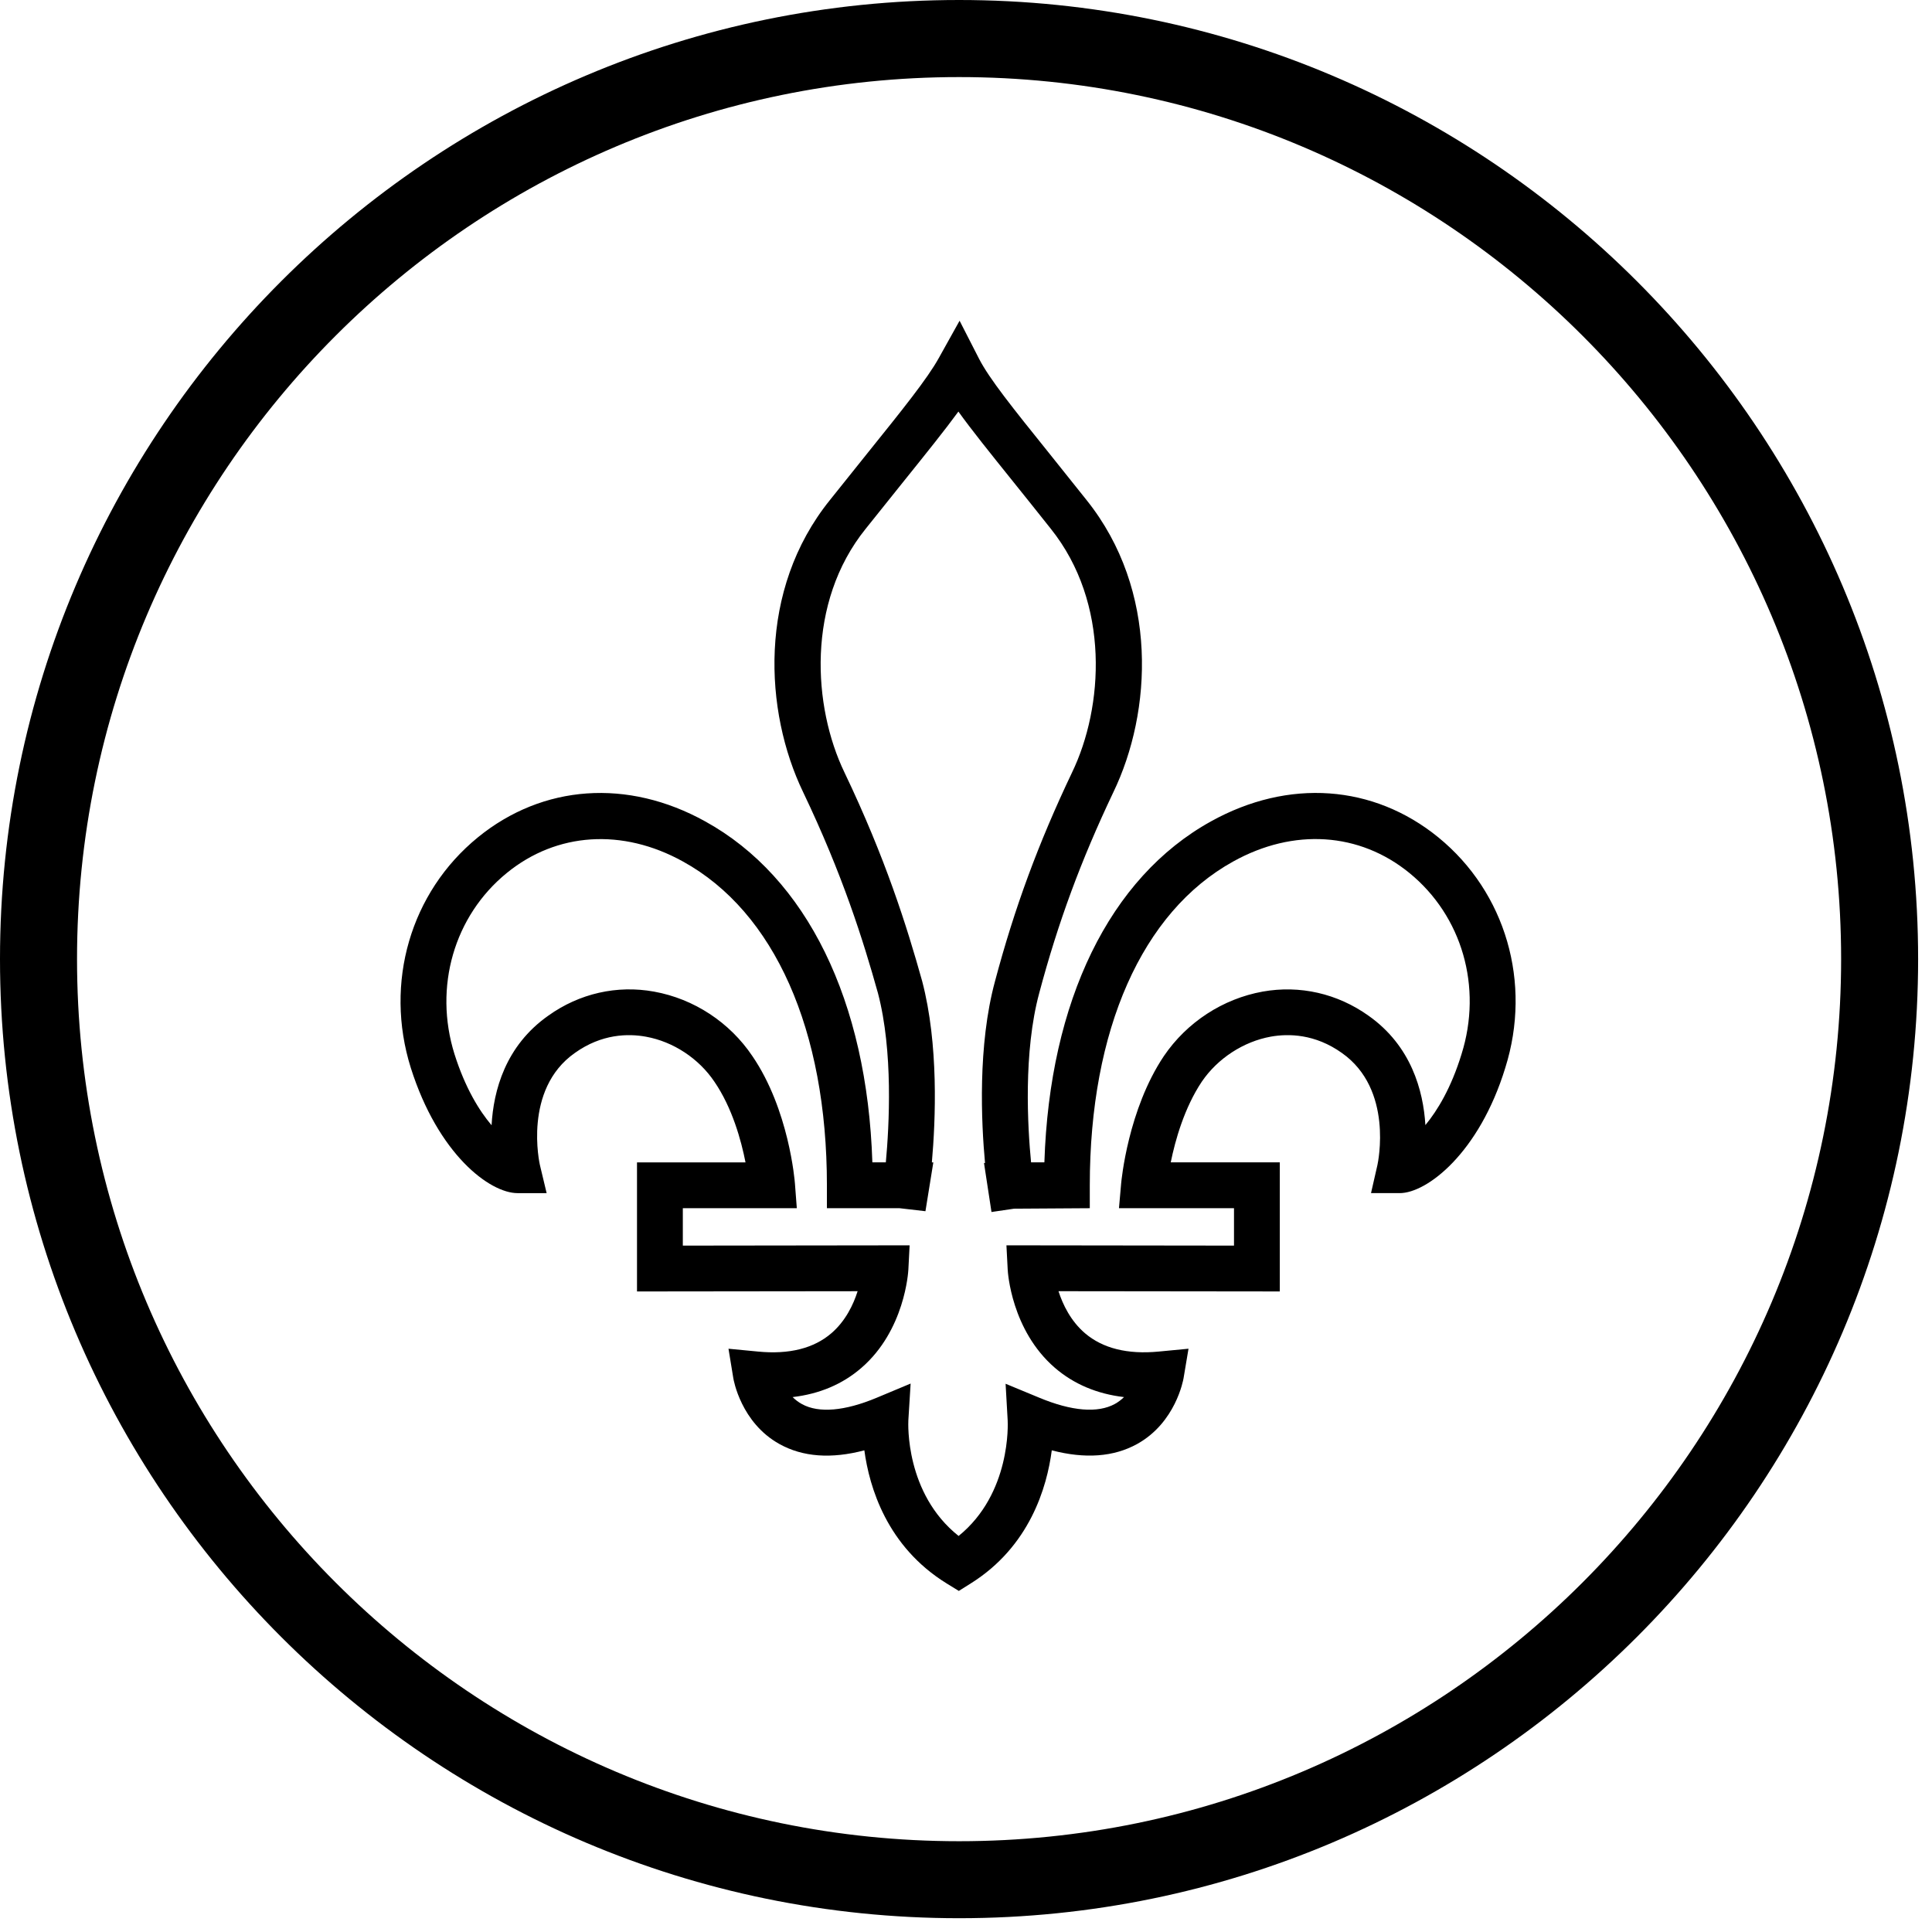
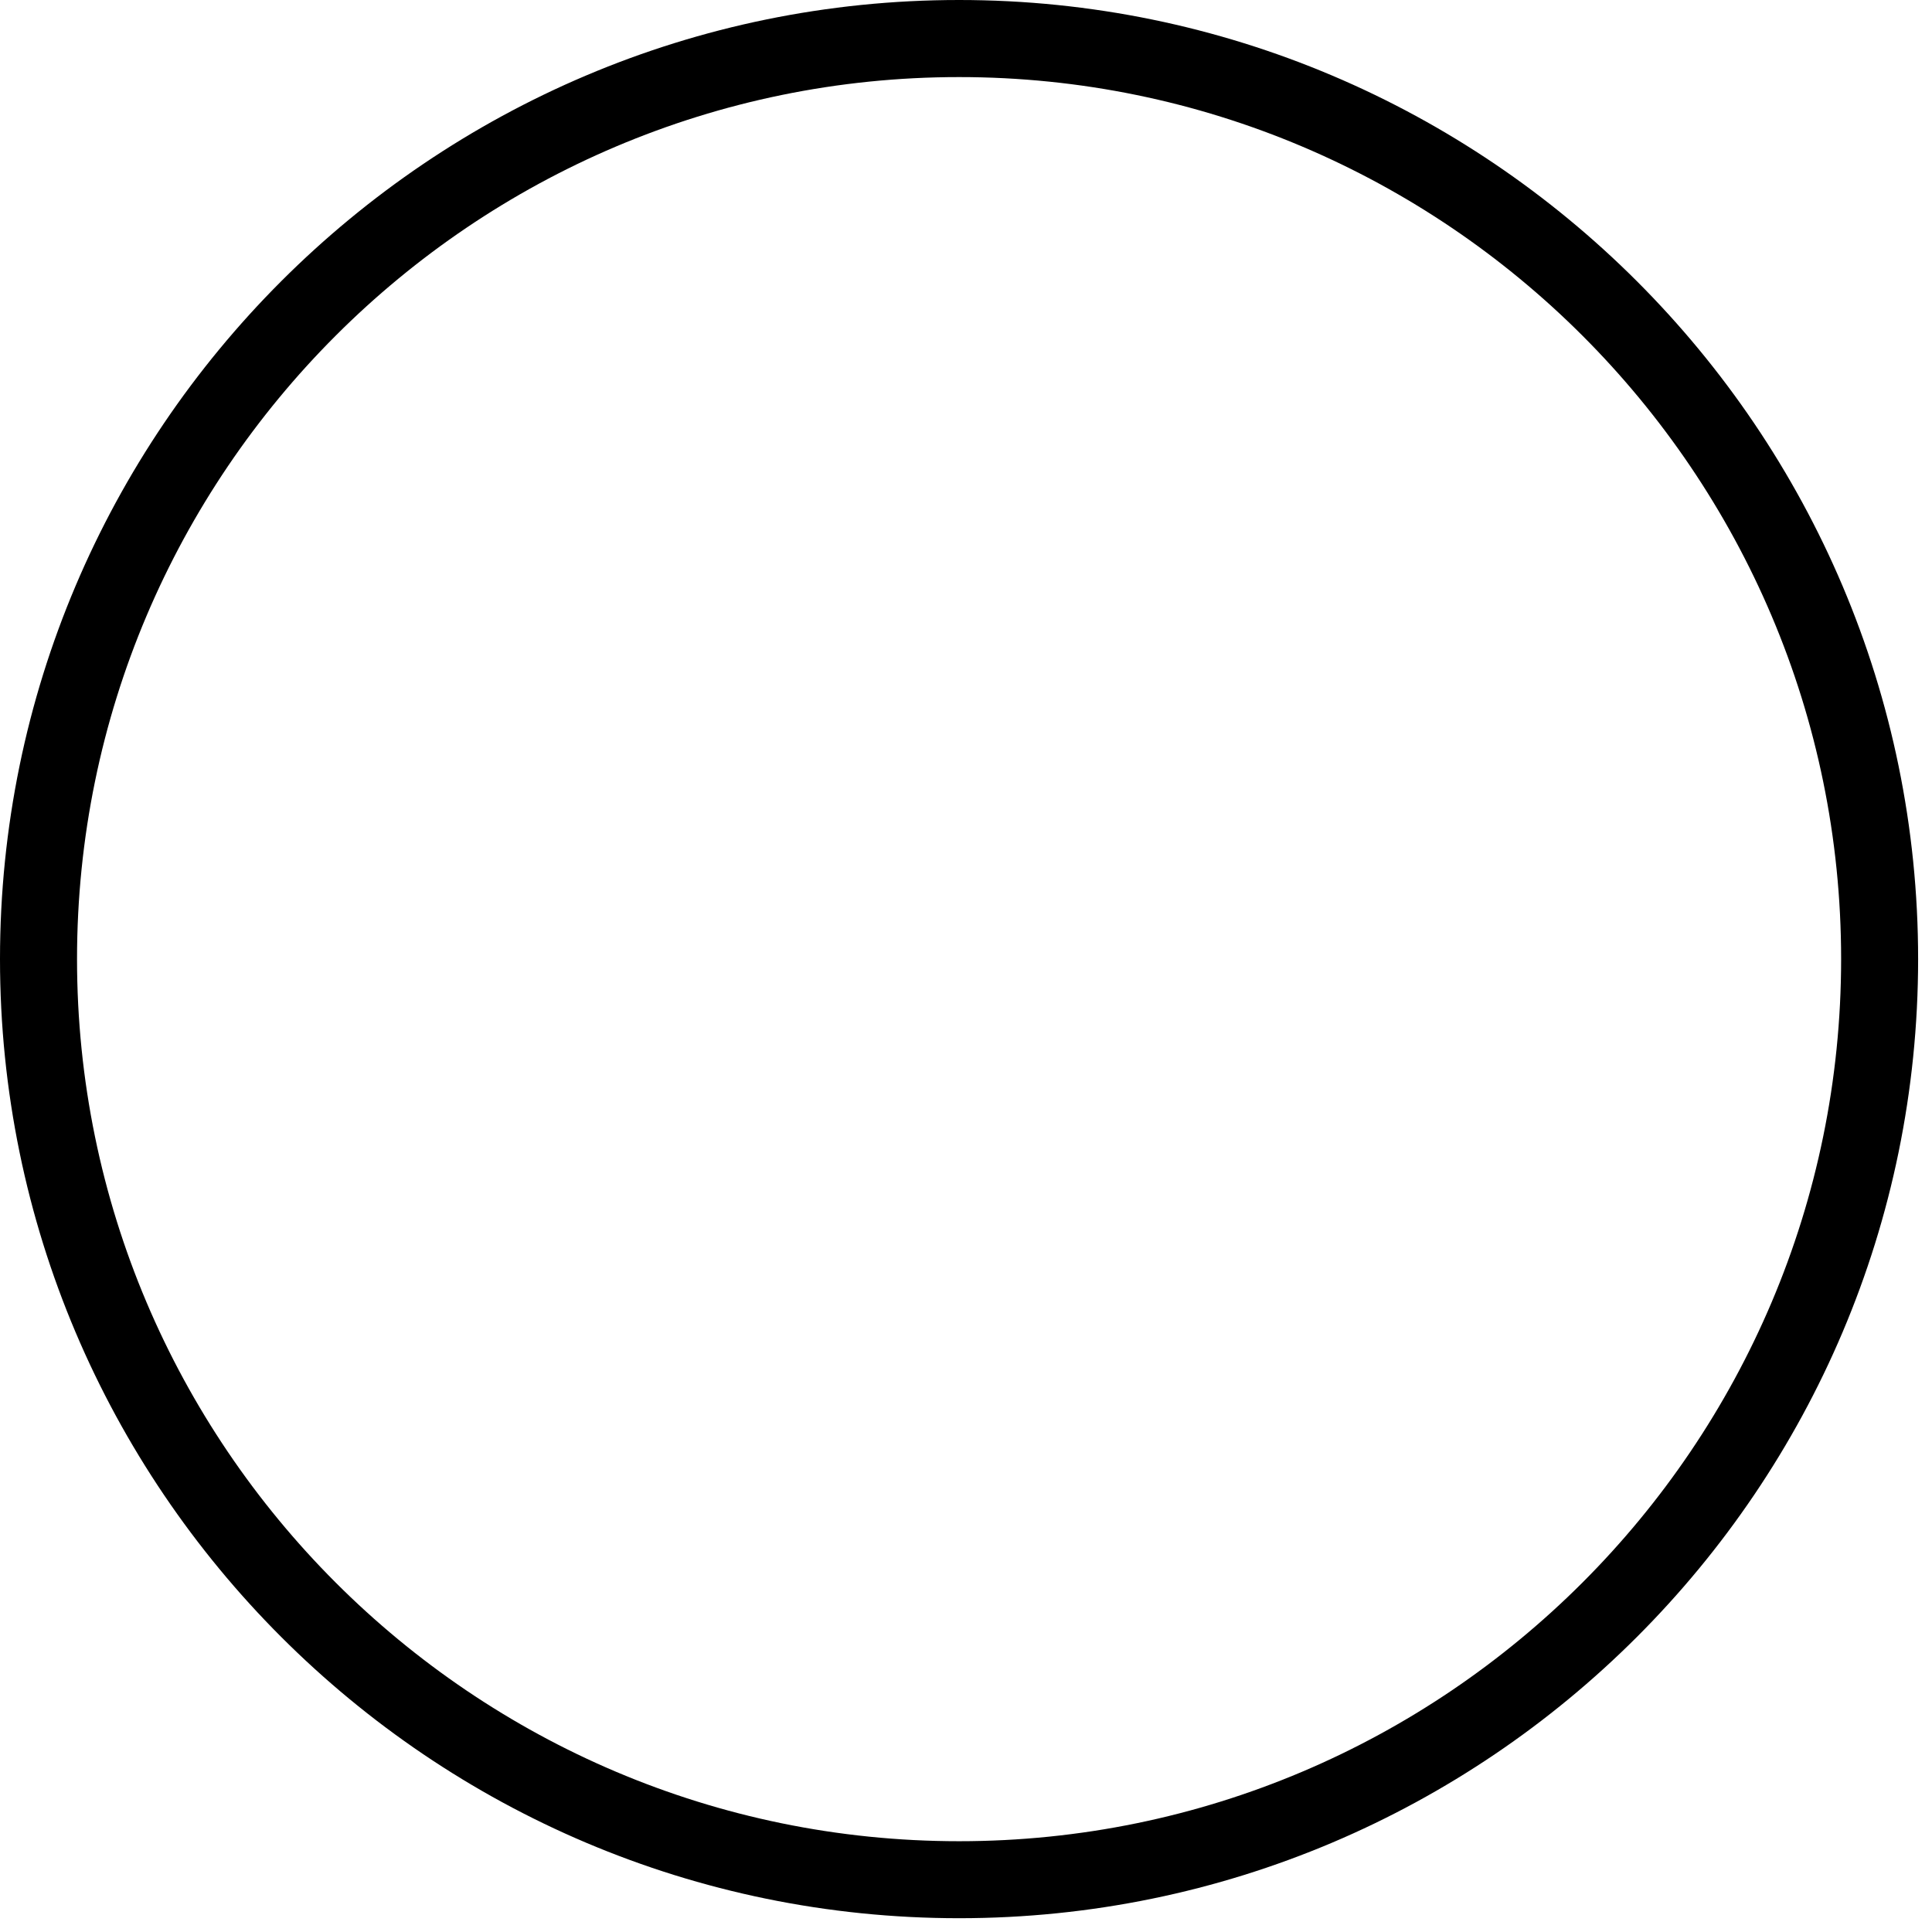
<svg xmlns="http://www.w3.org/2000/svg" xml:space="preserve" viewBox="0 0 109 109" height="109px" width="109px" y="0px" x="0px" id="Layer_1" version="1.1">
  <path d="M454.919-1171c-25.876,0-46.928-21.05-46.928-46.929c0-25.876,21.052-46.926,46.928-46.926  c25.872,0,46.925,21.05,46.925,46.926C501.844-1192.05,480.791-1171,454.919-1171 M454.919-1261.084  c-23.799,0-43.158,19.357-43.158,43.155c0,23.8,19.359,43.161,43.158,43.161c23.797,0,43.157-19.361,43.157-43.161  C498.076-1241.727,478.716-1261.084,454.919-1261.084" />
  <path d="M454.905-1187.013l-0.594-0.366c-2.926-1.807-3.784-4.71-4.028-6.515c-1.62,0.428-3.013,0.327-4.152-0.306  c-1.884-1.045-2.247-3.14-2.261-3.229l-0.235-1.436l1.448,0.139c1.521,0.149,2.728-0.155,3.588-0.897  c0.692-0.598,1.074-1.399,1.282-2.054l-10.795,0.01v-6.315h5.31c-0.211-1.075-0.648-2.67-1.521-3.943  c-0.766-1.141-2.016-1.964-3.352-2.205c-0.861-0.157-2.163-0.146-3.48,0.796c-2.551,1.793-1.717,5.44-1.709,5.477l0.33,1.381h-1.42  c-1.365,0-3.889-1.902-5.228-6.133c-1.303-4.163-0.014-8.587,3.282-11.274c3.176-2.59,7.335-2.882,11.124-0.782  c4.976,2.743,7.925,8.788,8.179,16.683h0.659c0.167-1.804,0.362-5.43-0.386-8.281c-0.724-2.586-1.729-5.792-3.658-9.827  c-1.903-3.944-2.238-9.897,1.309-14.297c0.656-0.823,1.256-1.569,1.797-2.244c1.784-2.218,2.965-3.685,3.526-4.697l1.021-1.833  l0.956,1.867c0.503,0.978,1.65,2.408,3.39,4.571c0.562,0.7,1.185,1.477,1.873,2.344c3.535,4.42,3.202,10.365,1.303,14.294  c-1.583,3.33-2.702,6.36-3.625,9.825c-0.78,2.888-0.567,6.543-0.398,8.278h0.651c0.253-7.894,3.191-13.938,8.151-16.683  c3.788-2.104,7.949-1.808,11.129,0.786c3.296,2.69,4.581,7.114,3.272,11.269c-1.28,4.181-3.839,6.134-5.164,6.134h-1.406  l0.313-1.371c0.032-0.147,0.785-3.706-1.732-5.483c-1.321-0.943-2.621-0.956-3.481-0.803c-1.341,0.242-2.604,1.065-3.378,2.204  c-0.856,1.28-1.302,2.872-1.52,3.947h5.336v6.315l-10.828-0.01c0.212,0.656,0.598,1.459,1.299,2.058  c0.866,0.739,2.078,1.042,3.608,0.894l1.454-0.139l-0.242,1.442c-0.016,0.089-0.387,2.178-2.276,3.222  c-1.146,0.634-2.542,0.734-4.172,0.309c-0.235,1.802-1.076,4.701-3.958,6.509L454.905-1187.013z M452.548-1197.161l-0.111,1.798  c-0.008,0.152-0.159,3.58,2.459,5.66c2.569-2.08,2.409-5.506,2.4-5.661l-0.102-1.787l1.651,0.685c1.585,0.66,2.86,0.763,3.695,0.304  c0.172-0.095,0.321-0.212,0.447-0.337c-1.322-0.154-2.456-0.634-3.384-1.434c-2.131-1.839-2.304-4.688-2.309-4.81l-0.062-1.181  l11.135,0.012v-1.829h-5.628l0.107-1.22c0.014-0.146,0.338-3.61,2.089-6.223c1.125-1.659,2.888-2.807,4.84-3.157  c1.816-0.324,3.651,0.094,5.174,1.18c2.09,1.475,2.68,3.665,2.783,5.353c0.587-0.711,1.262-1.819,1.768-3.47  c1.034-3.282,0.032-6.759-2.548-8.865c-2.444-1.995-5.668-2.207-8.625-0.562c-4.458,2.467-7.015,8.241-7.015,15.843v1.121  l-3.707,0.024l-1.104,0.162l-0.366-2.398h0.05c-0.183-1.969-0.364-5.75,0.486-8.888c0.957-3.598,2.119-6.75,3.768-10.215  c1.545-3.195,1.878-8.285-1.035-11.927c-0.688-0.868-1.309-1.641-1.867-2.336c-1.144-1.424-2.014-2.506-2.656-3.401  c-0.666,0.912-1.56,2.024-2.74,3.493c-0.54,0.671-1.138,1.415-1.795,2.242c-2.92,3.621-2.584,8.718-1.037,11.925  c2.004,4.191,3.047,7.514,3.801,10.209c0.811,3.085,0.659,6.783,0.475,8.868h0.071l-0.386,2.389l-1.262-0.147h-3.56v-1.121  c0-7.601-2.565-13.376-7.04-15.841c-2.959-1.64-6.182-1.433-8.621,0.557c-2.582,2.104-3.587,5.584-2.562,8.863  c0.526,1.662,1.21,2.77,1.815,3.481c0.093-1.69,0.674-3.884,2.776-5.362c1.518-1.085,3.36-1.505,5.178-1.174  c1.948,0.353,3.699,1.504,4.807,3.153c1.788,2.614,2.071,6.091,2.082,6.237l0.092,1.206H441.4v1.829l11.097-0.012l-0.061,1.18  c-0.006,0.12-0.173,2.98-2.301,4.817c-0.923,0.798-2.049,1.274-3.363,1.427c0.13,0.131,0.284,0.251,0.464,0.348  c0.823,0.448,2.086,0.339,3.648-0.314L452.548-1197.161z" />
  <rect height="4153.48" width="1020" fill="none" y="-2022" x="-455" />
  <path d="M454.919-1171c-25.876,0-46.928-21.05-46.928-46.929c0-25.876,21.052-46.926,46.928-46.926  c25.872,0,46.925,21.05,46.925,46.926C501.844-1192.05,480.791-1171,454.919-1171 M454.919-1261.084  c-23.799,0-43.158,19.357-43.158,43.155c0,23.8,19.359,43.161,43.158,43.161c23.797,0,43.157-19.361,43.157-43.161  C498.076-1241.727,478.716-1261.084,454.919-1261.084" />
  <path d="M454.905-1187.013l-0.594-0.366c-2.926-1.807-3.784-4.71-4.028-6.515c-1.62,0.428-3.013,0.327-4.152-0.306  c-1.884-1.045-2.247-3.14-2.261-3.229l-0.235-1.436l1.448,0.139c1.521,0.149,2.728-0.155,3.588-0.897  c0.692-0.598,1.074-1.399,1.282-2.054l-10.795,0.01v-6.315h5.31c-0.211-1.075-0.648-2.67-1.521-3.943  c-0.766-1.141-2.016-1.964-3.352-2.205c-0.861-0.157-2.163-0.146-3.48,0.796c-2.551,1.793-1.717,5.44-1.709,5.477l0.33,1.381h-1.42  c-1.365,0-3.889-1.902-5.228-6.133c-1.303-4.163-0.014-8.587,3.282-11.274c3.176-2.59,7.335-2.882,11.124-0.782  c4.976,2.743,7.925,8.788,8.179,16.683h0.659c0.167-1.804,0.362-5.43-0.386-8.281c-0.724-2.586-1.729-5.792-3.658-9.827  c-1.903-3.944-2.238-9.897,1.309-14.297c0.656-0.823,1.256-1.569,1.797-2.244c1.784-2.218,2.965-3.685,3.526-4.697l1.021-1.833  l0.956,1.867c0.503,0.978,1.65,2.408,3.39,4.571c0.562,0.7,1.185,1.477,1.873,2.344c3.535,4.42,3.202,10.365,1.303,14.294  c-1.583,3.33-2.702,6.36-3.625,9.825c-0.78,2.888-0.567,6.543-0.398,8.278h0.651c0.253-7.894,3.191-13.938,8.151-16.683  c3.788-2.104,7.949-1.808,11.129,0.786c3.296,2.69,4.581,7.114,3.272,11.269c-1.28,4.181-3.839,6.134-5.164,6.134h-1.406  l0.313-1.371c0.032-0.147,0.785-3.706-1.732-5.483c-1.321-0.943-2.621-0.956-3.481-0.803c-1.341,0.242-2.604,1.065-3.378,2.204  c-0.856,1.28-1.302,2.872-1.52,3.947h5.336v6.315l-10.828-0.01c0.212,0.656,0.598,1.459,1.299,2.058  c0.866,0.739,2.078,1.042,3.608,0.894l1.454-0.139l-0.242,1.442c-0.016,0.089-0.387,2.178-2.276,3.222  c-1.146,0.634-2.542,0.734-4.172,0.309c-0.235,1.802-1.076,4.701-3.958,6.509L454.905-1187.013z M452.548-1197.161l-0.111,1.798  c-0.008,0.152-0.159,3.58,2.459,5.66c2.569-2.08,2.409-5.506,2.4-5.661l-0.102-1.787l1.651,0.685c1.585,0.66,2.86,0.763,3.695,0.304  c0.172-0.095,0.321-0.212,0.447-0.337c-1.322-0.154-2.456-0.634-3.384-1.434c-2.131-1.839-2.304-4.688-2.309-4.81l-0.062-1.181  l11.135,0.012v-1.829h-5.628l0.107-1.22c0.014-0.146,0.338-3.61,2.089-6.223c1.125-1.659,2.888-2.807,4.84-3.157  c1.816-0.324,3.651,0.094,5.174,1.18c2.09,1.475,2.68,3.665,2.783,5.353c0.587-0.711,1.262-1.819,1.768-3.47  c1.034-3.282,0.032-6.759-2.548-8.865c-2.444-1.995-5.668-2.207-8.625-0.562c-4.458,2.467-7.015,8.241-7.015,15.843v1.121  l-3.707,0.024l-1.104,0.162l-0.366-2.398h0.05c-0.183-1.969-0.364-5.75,0.486-8.888c0.957-3.598,2.119-6.75,3.768-10.215  c1.545-3.195,1.878-8.285-1.035-11.927c-0.688-0.868-1.309-1.641-1.867-2.336c-1.144-1.424-2.014-2.506-2.656-3.401  c-0.666,0.912-1.56,2.024-2.74,3.493c-0.54,0.671-1.138,1.415-1.795,2.242c-2.92,3.621-2.584,8.718-1.037,11.925  c2.004,4.191,3.047,7.514,3.801,10.209c0.811,3.085,0.659,6.783,0.475,8.868h0.071l-0.386,2.389l-1.262-0.147h-3.56v-1.121  c0-7.601-2.565-13.376-7.04-15.841c-2.959-1.64-6.182-1.433-8.621,0.557c-2.582,2.104-3.587,5.584-2.562,8.863  c0.526,1.662,1.21,2.77,1.815,3.481c0.093-1.69,0.674-3.884,2.776-5.362c1.518-1.085,3.36-1.505,5.178-1.174  c1.948,0.353,3.699,1.504,4.807,3.153c1.788,2.614,2.071,6.091,2.082,6.237l0.092,1.206H441.4v1.829l11.097-0.012l-0.061,1.18  c-0.006,0.12-0.173,2.98-2.301,4.817c-0.923,0.798-2.049,1.274-3.363,1.427c0.13,0.131,0.284,0.251,0.464,0.348  c0.823,0.448,2.086,0.339,3.648-0.314L452.548-1197.161z" />
-   <rect height="4153.48" width="1020" fill="none" y="-2022" x="-455" />
-   <path d="M454.919-1171c-25.876,0-46.928-21.05-46.928-46.929c0-25.876,21.052-46.926,46.928-46.926  c25.872,0,46.925,21.05,46.925,46.926C501.844-1192.05,480.791-1171,454.919-1171 M454.919-1261.084  c-23.799,0-43.158,19.357-43.158,43.155c0,23.8,19.359,43.161,43.158,43.161c23.797,0,43.157-19.361,43.157-43.161  C498.076-1241.727,478.716-1261.084,454.919-1261.084" />
  <path d="M454.905-1187.013l-0.594-0.366c-2.926-1.807-3.784-4.71-4.028-6.515c-1.62,0.428-3.013,0.327-4.152-0.306  c-1.884-1.045-2.247-3.14-2.261-3.229l-0.235-1.436l1.448,0.139c1.521,0.149,2.728-0.155,3.588-0.897  c0.692-0.598,1.074-1.399,1.282-2.054l-10.795,0.01v-6.315h5.31c-0.211-1.075-0.648-2.67-1.521-3.943  c-0.766-1.141-2.016-1.964-3.352-2.205c-0.861-0.157-2.163-0.146-3.48,0.796c-2.551,1.793-1.717,5.44-1.709,5.477l0.33,1.381h-1.42  c-1.365,0-3.889-1.902-5.228-6.133c-1.303-4.163-0.014-8.587,3.282-11.274c3.176-2.59,7.335-2.882,11.124-0.782  c4.976,2.743,7.925,8.788,8.179,16.683h0.659c0.167-1.804,0.362-5.43-0.386-8.281c-0.724-2.586-1.729-5.792-3.658-9.827  c-1.903-3.944-2.238-9.897,1.309-14.297c0.656-0.823,1.256-1.569,1.797-2.244c1.784-2.218,2.965-3.685,3.526-4.697l1.021-1.833  l0.956,1.867c0.503,0.978,1.65,2.408,3.39,4.571c0.562,0.7,1.185,1.477,1.873,2.344c3.535,4.42,3.202,10.365,1.303,14.294  c-1.583,3.33-2.702,6.36-3.625,9.825c-0.78,2.888-0.567,6.543-0.398,8.278h0.651c0.253-7.894,3.191-13.938,8.151-16.683  c3.788-2.104,7.949-1.808,11.129,0.786c3.296,2.69,4.581,7.114,3.272,11.269c-1.28,4.181-3.839,6.134-5.164,6.134h-1.406  l0.313-1.371c0.032-0.147,0.785-3.706-1.732-5.483c-1.321-0.943-2.621-0.956-3.481-0.803c-1.341,0.242-2.604,1.065-3.378,2.204  c-0.856,1.28-1.302,2.872-1.52,3.947h5.336v6.315l-10.828-0.01c0.212,0.656,0.598,1.459,1.299,2.058  c0.866,0.739,2.078,1.042,3.608,0.894l1.454-0.139l-0.242,1.442c-0.016,0.089-0.387,2.178-2.276,3.222  c-1.146,0.634-2.542,0.734-4.172,0.309c-0.235,1.802-1.076,4.701-3.958,6.509L454.905-1187.013z M452.548-1197.161l-0.111,1.798  c-0.008,0.152-0.159,3.58,2.459,5.66c2.569-2.08,2.409-5.506,2.4-5.661l-0.102-1.787l1.651,0.685c1.585,0.66,2.86,0.763,3.695,0.304  c0.172-0.095,0.321-0.212,0.447-0.337c-1.322-0.154-2.456-0.634-3.384-1.434c-2.131-1.839-2.304-4.688-2.309-4.81l-0.062-1.181  l11.135,0.012v-1.829h-5.628l0.107-1.22c0.014-0.146,0.338-3.61,2.089-6.223c1.125-1.659,2.888-2.807,4.84-3.157  c1.816-0.324,3.651,0.094,5.174,1.18c2.09,1.475,2.68,3.665,2.783,5.353c0.587-0.711,1.262-1.819,1.768-3.47  c1.034-3.282,0.032-6.759-2.548-8.865c-2.444-1.995-5.668-2.207-8.625-0.562c-4.458,2.467-7.015,8.241-7.015,15.843v1.121  l-3.707,0.024l-1.104,0.162l-0.366-2.398h0.05c-0.183-1.969-0.364-5.75,0.486-8.888c0.957-3.598,2.119-6.75,3.768-10.215  c1.545-3.195,1.878-8.285-1.035-11.927c-0.688-0.868-1.309-1.641-1.867-2.336c-1.144-1.424-2.014-2.506-2.656-3.401  c-0.666,0.912-1.56,2.024-2.74,3.493c-0.54,0.671-1.138,1.415-1.795,2.242c-2.92,3.621-2.584,8.718-1.037,11.925  c2.004,4.191,3.047,7.514,3.801,10.209c0.811,3.085,0.659,6.783,0.475,8.868h0.071l-0.386,2.389l-1.262-0.147h-3.56v-1.121  c0-7.601-2.565-13.376-7.04-15.841c-2.959-1.64-6.182-1.433-8.621,0.557c-2.582,2.104-3.587,5.584-2.562,8.863  c0.526,1.662,1.21,2.77,1.815,3.481c0.093-1.69,0.674-3.884,2.776-5.362c1.518-1.085,3.36-1.505,5.178-1.174  c1.948,0.353,3.699,1.504,4.807,3.153c1.788,2.614,2.071,6.091,2.082,6.237l0.092,1.206H441.4v1.829l11.097-0.012l-0.061,1.18  c-0.006,0.12-0.173,2.98-2.301,4.817c-0.923,0.798-2.049,1.274-3.363,1.427c0.13,0.131,0.284,0.251,0.464,0.348  c0.823,0.448,2.086,0.339,3.648-0.314L452.548-1197.161z" />
  <rect height="4153.48" width="1020" fill="none" y="-2022" x="-455" />
  <path d="M454.919-1155c-25.876,0-46.928-21.05-46.928-46.929c0-25.876,21.052-46.926,46.928-46.926  c25.872,0,46.925,21.05,46.925,46.926C501.844-1176.05,480.791-1155,454.919-1155 M454.919-1245.084  c-23.799,0-43.158,19.357-43.158,43.155c0,23.8,19.359,43.161,43.158,43.161c23.797,0,43.157-19.361,43.157-43.161  C498.076-1225.727,478.716-1245.084,454.919-1245.084" />
  <path d="M454.905-1171.013l-0.594-0.366c-2.926-1.807-3.784-4.71-4.028-6.515c-1.62,0.428-3.013,0.327-4.152-0.306  c-1.884-1.045-2.247-3.14-2.261-3.229l-0.235-1.436l1.448,0.139c1.521,0.149,2.728-0.155,3.588-0.897  c0.692-0.598,1.074-1.399,1.282-2.054l-10.795,0.01v-6.315h5.31c-0.211-1.075-0.648-2.67-1.521-3.943  c-0.766-1.141-2.016-1.964-3.352-2.205c-0.861-0.157-2.163-0.146-3.48,0.796c-2.551,1.793-1.717,5.44-1.709,5.477l0.33,1.381h-1.42  c-1.365,0-3.889-1.902-5.228-6.133c-1.303-4.163-0.014-8.587,3.282-11.274c3.176-2.59,7.335-2.882,11.124-0.782  c4.976,2.743,7.925,8.788,8.179,16.683h0.659c0.167-1.804,0.362-5.43-0.386-8.281c-0.724-2.586-1.729-5.792-3.658-9.827  c-1.903-3.944-2.238-9.897,1.309-14.297c0.656-0.823,1.256-1.569,1.797-2.244c1.784-2.218,2.965-3.685,3.526-4.697l1.021-1.833  l0.956,1.867c0.503,0.978,1.65,2.408,3.39,4.571c0.562,0.7,1.185,1.477,1.873,2.344c3.535,4.42,3.202,10.365,1.303,14.294  c-1.583,3.33-2.702,6.36-3.625,9.825c-0.78,2.888-0.567,6.543-0.398,8.278h0.651c0.253-7.894,3.191-13.938,8.151-16.683  c3.788-2.104,7.949-1.808,11.129,0.786c3.296,2.69,4.581,7.114,3.272,11.269c-1.28,4.181-3.839,6.134-5.164,6.134h-1.406  l0.313-1.371c0.032-0.147,0.785-3.706-1.732-5.483c-1.321-0.943-2.621-0.956-3.481-0.803c-1.341,0.242-2.604,1.065-3.378,2.204  c-0.856,1.28-1.302,2.872-1.52,3.947h5.336v6.315l-10.828-0.01c0.212,0.656,0.598,1.459,1.299,2.058  c0.866,0.739,2.078,1.042,3.608,0.894l1.454-0.139l-0.242,1.442c-0.016,0.089-0.387,2.178-2.276,3.222  c-1.146,0.634-2.542,0.734-4.172,0.309c-0.235,1.802-1.076,4.701-3.958,6.509L454.905-1171.013z M452.548-1181.161l-0.111,1.798  c-0.008,0.152-0.159,3.58,2.459,5.66c2.569-2.08,2.409-5.506,2.4-5.661l-0.102-1.787l1.651,0.685c1.585,0.66,2.86,0.763,3.695,0.304  c0.172-0.095,0.321-0.212,0.447-0.337c-1.322-0.154-2.456-0.634-3.384-1.434c-2.131-1.839-2.304-4.688-2.309-4.81l-0.062-1.181  l11.135,0.012v-1.829h-5.628l0.107-1.22c0.014-0.146,0.338-3.61,2.089-6.223c1.125-1.659,2.888-2.807,4.84-3.157  c1.816-0.324,3.651,0.094,5.174,1.18c2.09,1.475,2.68,3.665,2.783,5.353c0.587-0.711,1.262-1.819,1.768-3.47  c1.034-3.282,0.032-6.759-2.548-8.865c-2.444-1.995-5.668-2.207-8.625-0.562c-4.458,2.467-7.015,8.241-7.015,15.843v1.121  l-3.707,0.024l-1.104,0.162l-0.366-2.398h0.05c-0.183-1.969-0.364-5.75,0.486-8.888c0.957-3.598,2.119-6.75,3.768-10.215  c1.545-3.195,1.878-8.285-1.035-11.927c-0.688-0.868-1.309-1.641-1.867-2.336c-1.144-1.424-2.014-2.506-2.656-3.401  c-0.666,0.912-1.56,2.024-2.74,3.493c-0.54,0.671-1.138,1.415-1.795,2.242c-2.92,3.621-2.584,8.718-1.037,11.925  c2.004,4.191,3.047,7.514,3.801,10.209c0.811,3.085,0.659,6.783,0.475,8.868h0.071l-0.386,2.389l-1.262-0.147h-3.56v-1.121  c0-7.601-2.565-13.376-7.04-15.841c-2.959-1.64-6.182-1.433-8.621,0.557c-2.582,2.104-3.587,5.584-2.562,8.863  c0.526,1.662,1.21,2.77,1.815,3.481c0.093-1.69,0.674-3.884,2.776-5.362c1.518-1.085,3.36-1.505,5.178-1.174  c1.948,0.353,3.699,1.504,4.807,3.153c1.788,2.614,2.071,6.091,2.082,6.237l0.092,1.206H441.4v1.829l11.097-0.012l-0.061,1.18  c-0.006,0.12-0.173,2.98-2.301,4.817c-0.923,0.798-2.049,1.274-3.363,1.427c0.13,0.131,0.284,0.251,0.464,0.348  c0.823,0.448,2.086,0.339,3.648-0.314L452.548-1181.161z" />
  <rect height="4153.48" width="1020" fill="none" y="-2006" x="-455" />
-   <path d="M541.919-1088c-25.876,0-46.928-21.05-46.928-46.929c0-25.876,21.052-46.926,46.928-46.926  c25.872,0,46.925,21.05,46.925,46.926C588.844-1109.05,567.791-1088,541.919-1088 M541.919-1178.084  c-23.799,0-43.158,19.357-43.158,43.155c0,23.8,19.359,43.161,43.158,43.161c23.797,0,43.157-19.361,43.157-43.161  C585.076-1158.727,565.716-1178.084,541.919-1178.084" />
  <path d="M541.905-1104.013l-0.594-0.366c-2.926-1.807-3.784-4.71-4.028-6.515c-1.62,0.428-3.013,0.327-4.152-0.306  c-1.884-1.045-2.247-3.14-2.261-3.229l-0.235-1.436l1.448,0.139c1.521,0.149,2.728-0.155,3.588-0.897  c0.692-0.598,1.074-1.399,1.282-2.054l-10.795,0.01v-6.315h5.31c-0.211-1.075-0.648-2.67-1.521-3.943  c-0.766-1.141-2.016-1.964-3.352-2.205c-0.861-0.157-2.163-0.146-3.48,0.796c-2.551,1.793-1.717,5.44-1.709,5.477l0.33,1.381h-1.42  c-1.365,0-3.889-1.902-5.228-6.133c-1.303-4.163-0.014-8.587,3.282-11.274c3.176-2.59,7.335-2.882,11.124-0.782  c4.976,2.743,7.925,8.788,8.179,16.683h0.659c0.167-1.804,0.362-5.43-0.386-8.281c-0.724-2.586-1.729-5.792-3.658-9.827  c-1.903-3.944-2.238-9.897,1.309-14.297c0.656-0.823,1.256-1.569,1.797-2.244c1.784-2.218,2.965-3.685,3.526-4.697l1.021-1.833  l0.956,1.867c0.503,0.978,1.65,2.408,3.39,4.571c0.562,0.7,1.185,1.477,1.873,2.344c3.535,4.42,3.202,10.365,1.303,14.294  c-1.583,3.33-2.702,6.36-3.625,9.825c-0.78,2.888-0.567,6.543-0.398,8.278h0.651c0.253-7.894,3.191-13.938,8.151-16.683  c3.788-2.104,7.949-1.808,11.129,0.786c3.296,2.69,4.581,7.114,3.272,11.269c-1.28,4.181-3.839,6.134-5.164,6.134h-1.406  l0.313-1.371c0.032-0.147,0.785-3.706-1.732-5.483c-1.321-0.943-2.621-0.956-3.481-0.803c-1.341,0.242-2.604,1.065-3.378,2.204  c-0.856,1.28-1.302,2.872-1.52,3.947h5.336v6.315l-10.828-0.01c0.212,0.656,0.598,1.459,1.299,2.058  c0.866,0.739,2.078,1.042,3.608,0.894l1.454-0.139l-0.242,1.442c-0.016,0.089-0.387,2.178-2.276,3.222  c-1.146,0.634-2.542,0.734-4.172,0.309c-0.235,1.802-1.076,4.701-3.958,6.509L541.905-1104.013z M539.548-1114.161l-0.111,1.798  c-0.008,0.152-0.159,3.58,2.459,5.66c2.569-2.08,2.409-5.506,2.4-5.661l-0.102-1.787l1.651,0.685c1.585,0.66,2.86,0.763,3.695,0.304  c0.172-0.095,0.321-0.212,0.447-0.337c-1.322-0.154-2.456-0.634-3.384-1.434c-2.131-1.839-2.304-4.688-2.309-4.81l-0.062-1.181  l11.135,0.012v-1.829h-5.628l0.107-1.22c0.014-0.146,0.338-3.61,2.089-6.223c1.125-1.659,2.888-2.807,4.84-3.157  c1.816-0.324,3.651,0.094,5.174,1.18c2.09,1.475,2.68,3.665,2.783,5.353c0.587-0.711,1.262-1.819,1.768-3.47  c1.034-3.282,0.032-6.759-2.548-8.865c-2.444-1.995-5.668-2.207-8.625-0.562c-4.458,2.467-7.015,8.241-7.015,15.843v1.121  l-3.707,0.024l-1.104,0.162l-0.366-2.398h0.05c-0.183-1.969-0.364-5.75,0.486-8.888c0.957-3.598,2.119-6.75,3.768-10.215  c1.545-3.195,1.878-8.285-1.035-11.927c-0.688-0.868-1.309-1.641-1.867-2.336c-1.144-1.424-2.014-2.506-2.656-3.401  c-0.666,0.912-1.56,2.024-2.74,3.493c-0.54,0.671-1.138,1.415-1.795,2.242c-2.92,3.621-2.584,8.718-1.037,11.925  c2.004,4.191,3.047,7.514,3.801,10.209c0.811,3.085,0.659,6.783,0.475,8.868h0.071l-0.386,2.389l-1.262-0.147h-3.56v-1.121  c0-7.601-2.565-13.376-7.04-15.841c-2.959-1.64-6.182-1.433-8.621,0.557c-2.582,2.104-3.587,5.584-2.562,8.863  c0.526,1.662,1.21,2.77,1.815,3.481c0.093-1.69,0.674-3.884,2.776-5.362c1.518-1.085,3.36-1.505,5.178-1.174  c1.948,0.353,3.699,1.504,4.807,3.153c1.788,2.614,2.071,6.091,2.082,6.237l0.092,1.206H528.4v1.829l11.097-0.012l-0.061,1.18  c-0.006,0.12-0.173,2.98-2.301,4.817c-0.923,0.798-2.049,1.274-3.363,1.427c0.13,0.131,0.284,0.251,0.464,0.348  c0.823,0.448,2.086,0.339,3.648-0.314L539.548-1114.161z" />
  <rect height="4153.48" width="1020" fill="none" y="-1939" x="-368" />
  <path d="M54.11,108.222C24.274,108.222,0,83.949,0,54.108C0,24.272,24.274,0,54.11,0c29.832,0,54.107,24.272,54.107,54.108  C108.218,83.949,83.942,108.222,54.11,108.222 M54.11,4.349c-27.441,0-49.764,22.32-49.764,49.759  c0,27.445,22.322,49.77,49.764,49.77c27.439,0,49.763-22.325,49.763-49.77C103.873,26.669,81.55,4.349,54.11,4.349" />
-   <path d="M54.095,89.757l-0.685-0.421c-3.374-2.083-4.364-5.432-4.645-7.511c-1.868,0.493-3.474,0.376-4.788-0.354  c-2.172-1.205-2.591-3.621-2.606-3.723l-0.271-1.655l1.67,0.16c1.753,0.171,3.145-0.181,4.137-1.036  c0.798-0.689,1.238-1.612,1.478-2.369l-12.447,0.014v-7.283h6.122c-0.243-1.239-0.748-3.079-1.753-4.548  c-0.883-1.315-2.324-2.264-3.864-2.542c-0.993-0.181-2.494-0.168-4.013,0.918c-2.941,2.068-1.979,6.275-1.971,6.315l0.381,1.593  h-1.638c-1.574,0-4.483-2.193-6.027-7.072c-1.502-4.8-0.016-9.9,3.785-13c3.662-2.986,8.458-3.323,12.827-0.901  c5.737,3.162,9.138,10.132,9.43,19.236h0.76c0.192-2.079,0.418-6.262-0.445-9.549c-0.834-2.983-1.994-6.679-4.218-11.332  c-2.194-4.547-2.581-11.411,1.509-16.485c0.756-0.948,1.448-1.809,2.072-2.588c2.057-2.558,3.418-4.25,4.066-5.416l1.177-2.112  l1.102,2.153c0.58,1.126,1.903,2.776,3.909,5.27c0.647,0.806,1.365,1.702,2.159,2.702c4.076,5.097,3.692,11.952,1.502,16.483  c-1.825,3.839-3.115,7.333-4.18,11.328c-0.899,3.331-0.654,7.546-0.459,9.546h0.751c0.292-9.102,3.68-16.072,9.398-19.236  c4.368-2.425,9.166-2.085,12.833,0.905c3.8,3.104,5.282,8.203,3.773,12.995c-1.477,4.82-4.427,7.072-5.955,7.072H77.35l0.361-1.581  c0.037-0.169,0.905-4.272-1.998-6.322c-1.523-1.088-3.021-1.102-4.014-0.926c-1.546,0.279-3.002,1.228-3.896,2.541  c-0.987,1.478-1.501,3.312-1.752,4.552h6.153v7.283l-12.486-0.014c0.245,0.757,0.689,1.683,1.498,2.374  c0.999,0.851,2.396,1.202,4.161,1.031l1.676-0.16l-0.279,1.662c-0.018,0.104-0.445,2.511-2.624,3.716  c-1.321,0.729-2.932,0.845-4.811,0.355c-0.271,2.077-1.241,5.421-4.564,7.504L54.095,89.757z M51.376,78.058l-0.128,2.072  c-0.009,0.176-0.184,4.128,2.835,6.526c2.962-2.398,2.778-6.349,2.768-6.526l-0.117-2.061l1.903,0.788  c1.828,0.761,3.299,0.88,4.262,0.351c0.198-0.11,0.37-0.243,0.516-0.387c-1.524-0.178-2.832-0.732-3.902-1.653  c-2.457-2.121-2.656-5.407-2.661-5.547l-0.071-1.362l12.839,0.016v-2.11H63.13l0.124-1.405c0.016-0.169,0.39-4.164,2.408-7.176  c1.298-1.913,3.33-3.236,5.581-3.641c2.095-0.373,4.21,0.109,5.966,1.361c2.409,1.7,3.09,4.226,3.209,6.172  c0.677-0.819,1.455-2.098,2.038-4.001c1.192-3.785,0.037-7.794-2.938-10.222c-2.818-2.3-6.536-2.544-9.945-0.648  c-5.141,2.844-8.089,9.501-8.089,18.268v1.292l-4.274,0.027l-1.272,0.187l-0.422-2.763h0.058c-0.211-2.271-0.42-6.632,0.561-10.251  c1.104-4.148,2.443-7.783,4.345-11.778c1.781-3.685,2.165-9.553-1.194-13.753c-0.792-1-1.509-1.892-2.152-2.693  c-1.319-1.642-2.322-2.89-3.063-3.921c-0.768,1.052-1.798,2.333-3.16,4.027c-0.623,0.774-1.312,1.632-2.07,2.585  c-3.367,4.176-2.979,10.053-1.196,13.751c2.311,4.833,3.513,8.664,4.382,11.771c0.935,3.557,0.76,7.822,0.547,10.226h0.083  l-0.445,2.754l-1.455-0.169h-4.104v-1.292c0-8.765-2.958-15.424-8.117-18.266c-3.412-1.892-7.128-1.653-9.941,0.642  c-2.977,2.425-4.136,6.438-2.954,10.22c0.607,1.917,1.396,3.194,2.093,4.015c0.107-1.949,0.777-4.48,3.202-6.184  c1.75-1.252,3.875-1.736,5.97-1.354c2.246,0.406,4.265,1.734,5.542,3.636c2.062,3.017,2.389,7.024,2.401,7.193l0.106,1.39h-6.431  v2.11l12.795-0.016l-0.07,1.362c-0.007,0.138-0.199,3.435-2.653,5.554c-1.064,0.921-2.363,1.469-3.878,1.646  c0.15,0.15,0.328,0.288,0.535,0.4c0.949,0.516,2.405,0.39,4.207-0.362L51.376,78.058z" />
</svg>